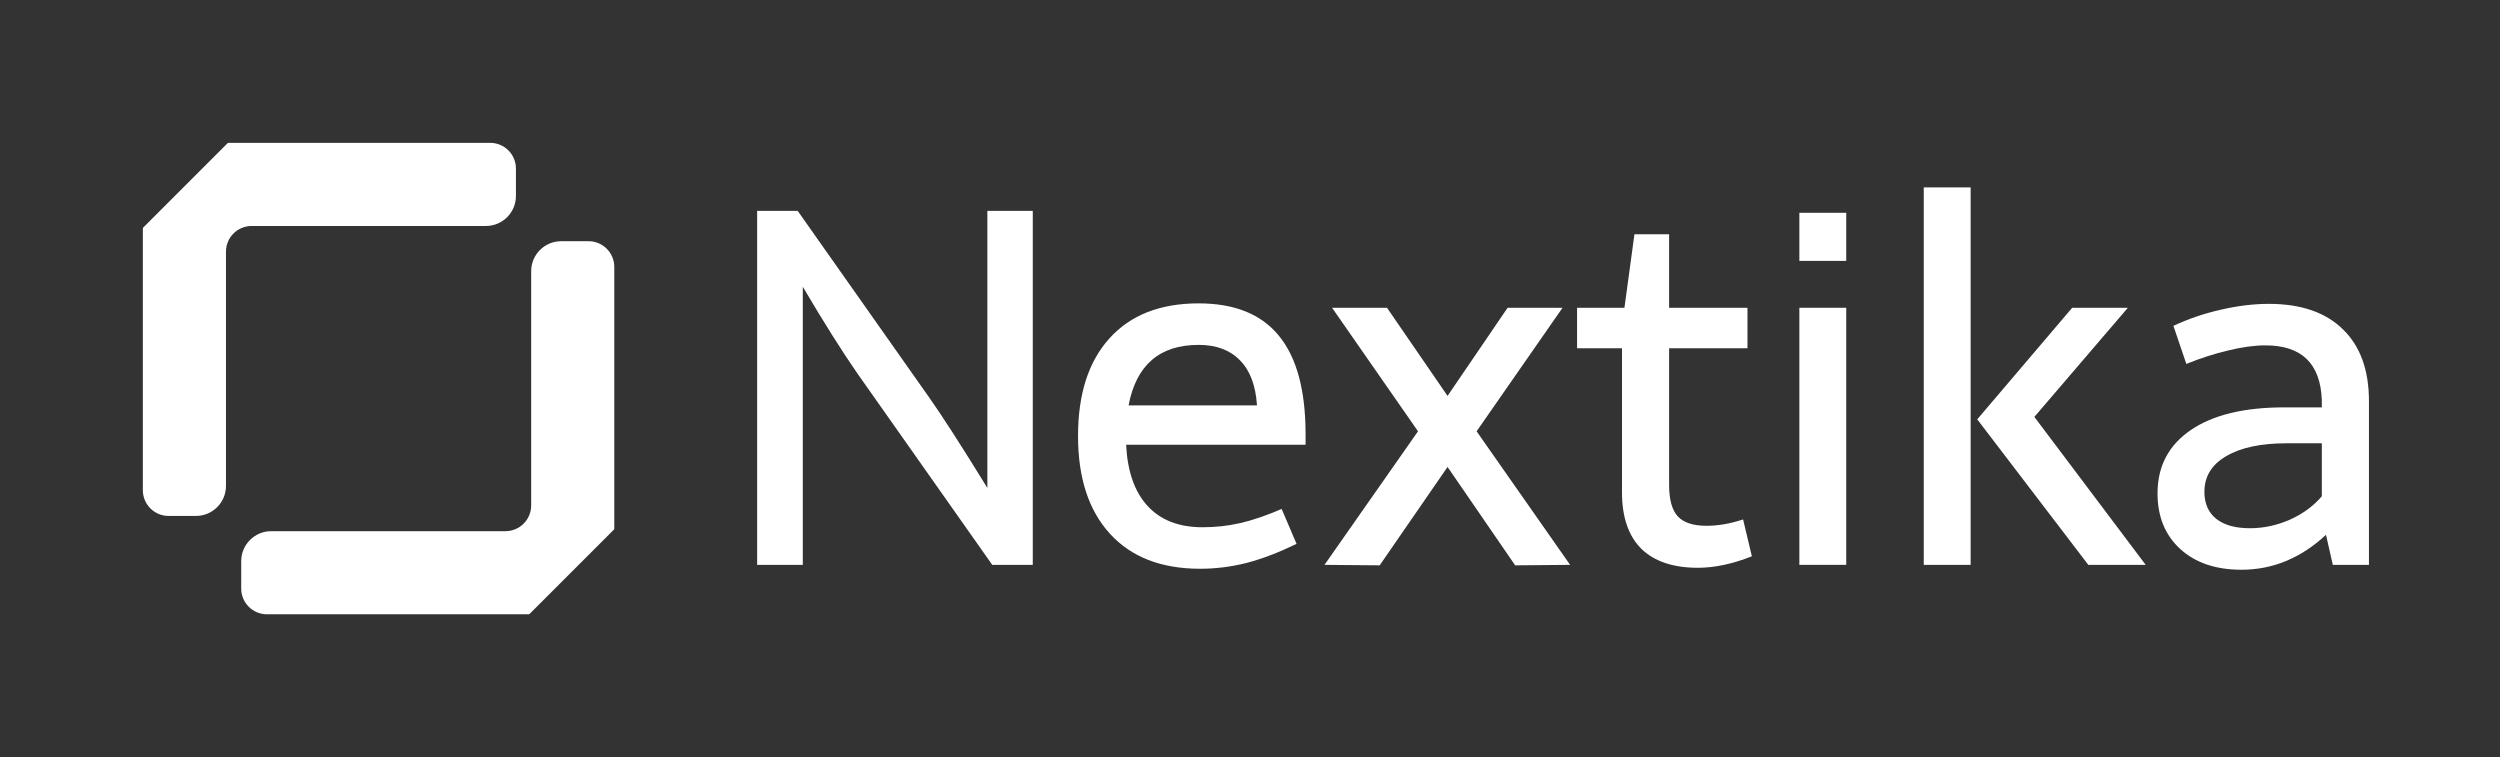
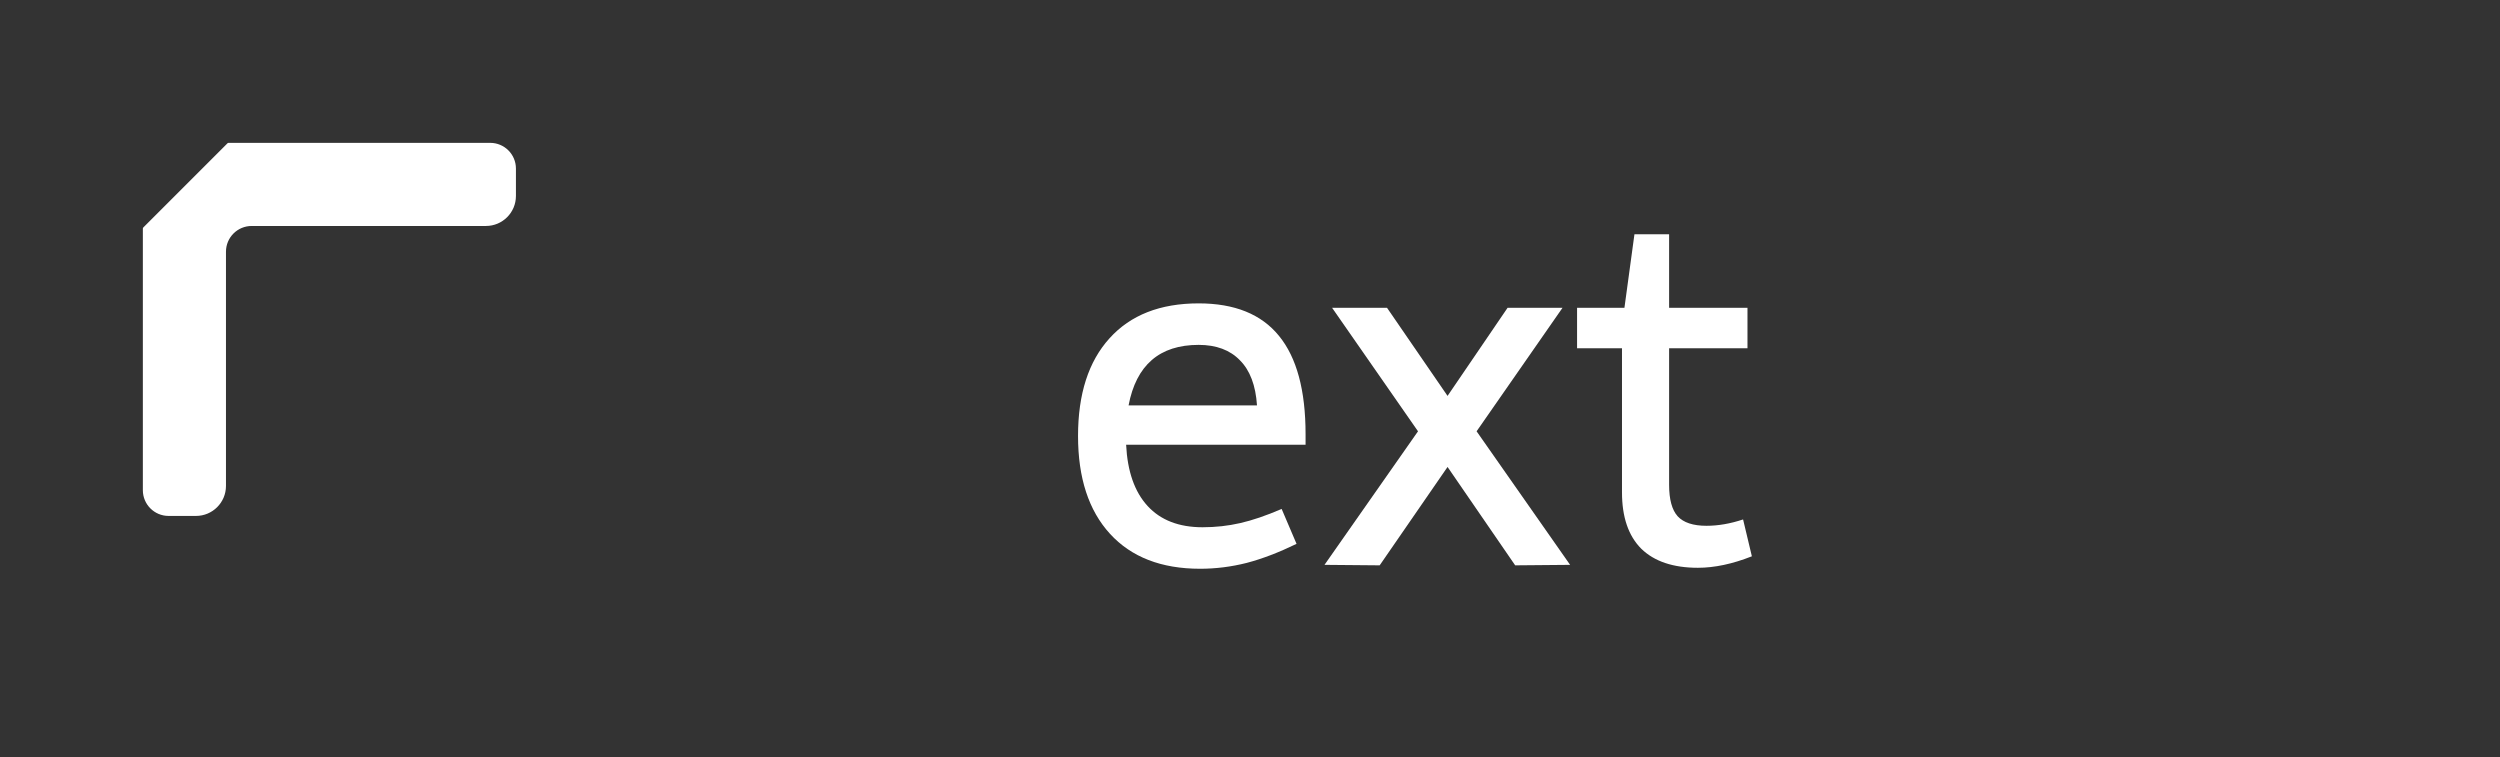
<svg xmlns="http://www.w3.org/2000/svg" width="3500" height="1060" viewBox="0 0 3500 1060" fill="none">
  <rect x="0" y="0" width="3500" height="1060" fill="#333333" stroke="none" />
-   <path d="M859.348 741.568C859.765 741.152 860.001 740.588 860.001 740V373.697C860.001 353.815 843.884 337.697 824.001 337.697H785.64C762.444 337.697 743.64 356.501 743.64 379.697V707.638C743.64 727.521 727.523 743.638 707.64 743.638H379.699C356.503 743.638 337.699 762.442 337.699 785.638V823.999C337.699 843.882 353.817 859.999 373.699 859.999H740.001C740.59 859.999 741.154 859.763 741.57 859.346L859.348 741.568Z" fill="white" />
  <path d="M200.653 318.431C200.237 318.848 200 319.411 200 320V686.302C200 706.184 216.118 722.302 236 722.302H274.361C297.557 722.302 316.361 703.498 316.361 680.302V352.361C316.361 332.479 332.479 316.361 352.361 316.361H680.302C703.498 316.361 722.302 297.557 722.302 274.361V236C722.302 216.118 706.184 200 686.302 200H320C319.411 200 318.848 200.237 318.431 200.653L200.653 318.431Z" fill="white" />
-   <path d="M1200.82 523.506C1179.4 492.744 1153.77 452.07 1123.92 401.484V790.791H1060V295.185H1116.74L1300.28 555.635C1318.51 581.383 1345.86 623.88 1382.31 683.125V295.185H1445.89V790.791H1389.15L1200.82 523.506Z" fill="white" />
  <path d="M1576.58 622.627C1578.41 659.997 1588.43 688.594 1606.66 708.418C1624.89 728.242 1650.53 738.154 1683.57 738.154C1701.8 738.154 1719.34 736.217 1736.2 732.344C1753.29 728.47 1772.66 721.862 1794.31 712.519L1815.16 761.396C1790.32 773.473 1767.08 782.36 1745.43 788.057C1723.78 793.525 1702.02 796.26 1680.15 796.26C1625.92 796.26 1583.88 779.967 1554.03 747.383C1524.18 714.798 1509.25 669.111 1509.25 610.322C1509.25 551.533 1523.95 505.96 1553.34 473.603C1582.74 441.019 1624.32 424.727 1678.1 424.727C1728.46 424.727 1765.94 439.88 1790.55 470.185C1815.39 500.491 1827.8 546.406 1827.8 607.93V622.627H1576.58ZM1759.79 567.598C1757.96 539.57 1749.99 518.493 1735.86 504.365C1721.96 490.01 1702.71 482.832 1678.1 482.832C1623.41 482.832 1590.71 511.087 1580 567.598H1759.79Z" fill="white" />
  <path d="M1854.3 790.791L1985.21 603.828L1864.9 430.879H1941.8L2026.57 554.268L2110.65 430.879H2187.55L2067.24 603.828L2198.15 790.791L2121.24 791.475L2026.57 653.73L1931.55 791.475L1854.3 790.791Z" fill="white" />
  <path d="M2452.62 778.828C2425.51 789.538 2400.33 794.893 2377.09 794.893C2342.45 794.893 2316.02 786.006 2297.79 768.232C2279.79 750.231 2270.79 723.913 2270.79 689.277V487.617H2207.9V430.879H2274.21L2288.22 327.998H2336.75V430.879H2446.47V487.617H2336.75V678.682C2336.75 699.189 2340.74 713.887 2348.72 722.773C2356.92 731.66 2370.36 736.103 2389.05 736.103C2405.46 736.103 2422.54 733.141 2440.32 727.217L2452.62 778.828Z" fill="white" />
-   <path d="M2519.11 297.92H2584.73V365.254H2519.11V297.92ZM2519.11 430.879H2584.73V790.791H2519.11V430.879Z" fill="white" />
-   <path d="M2693.26 262.373H2758.89V790.791H2693.26V262.373ZM3003.96 790.791H2923.63L2768.12 587.08L2901.07 430.879H2979L2848.1 583.662L3003.96 790.791Z" fill="white" />
-   <path d="M3176.4 425.41C3221.29 425.41 3255.81 437.259 3279.96 460.957C3304.34 484.427 3316.54 518.037 3316.54 561.787V790.791H3265.95L3256.38 748.75C3221.29 781.335 3181.87 797.627 3138.12 797.627C3102.11 797.627 3073.52 787.943 3052.33 768.574C3031.13 749.206 3020.54 723.229 3020.54 690.644C3020.54 652.819 3036.03 623.31 3067.02 602.119C3098.01 580.928 3141.54 570.332 3197.59 570.332H3250.57V560.42C3248.75 509.15 3222.43 483.516 3171.61 483.516C3156.12 483.516 3138.69 485.908 3119.32 490.693C3099.95 495.251 3080.47 501.517 3060.87 509.492L3042.76 456.172C3063.72 446.374 3085.82 438.854 3109.06 433.613C3132.53 428.144 3154.98 425.41 3176.4 425.41ZM3201.69 620.576C3165.23 620.576 3136.86 626.615 3116.58 638.691C3096.3 650.54 3086.16 667.174 3086.16 688.594C3086.16 705 3091.75 717.646 3102.91 726.533C3114.08 735.192 3129.69 739.521 3149.74 739.521C3168.88 739.521 3187.56 735.534 3205.79 727.559C3224.02 719.355 3238.95 708.418 3250.57 694.746V620.576H3201.69Z" fill="white" />
</svg>